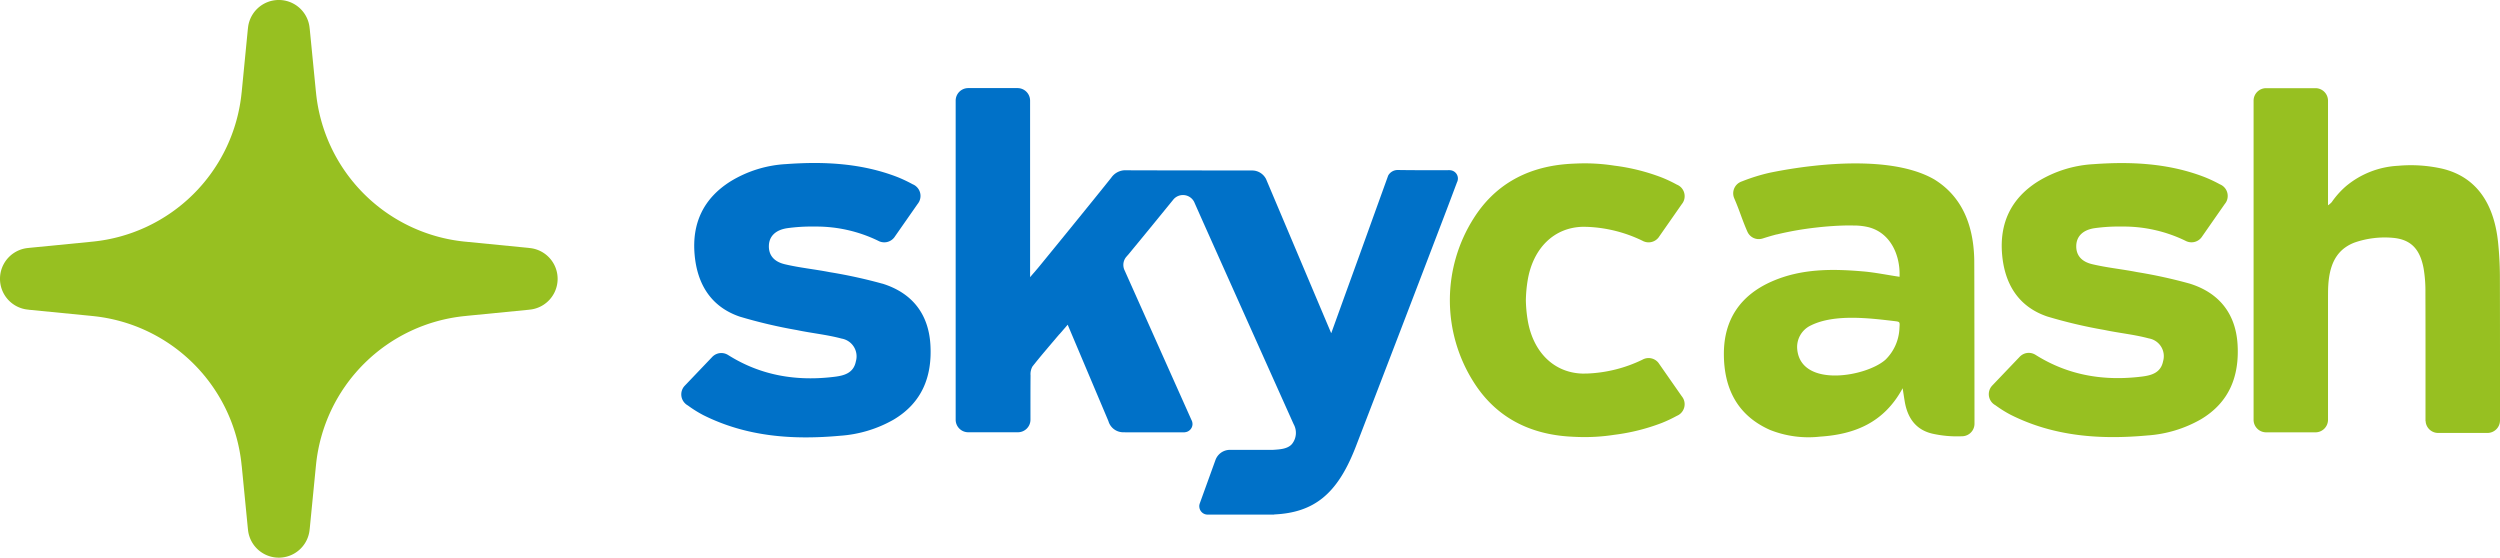
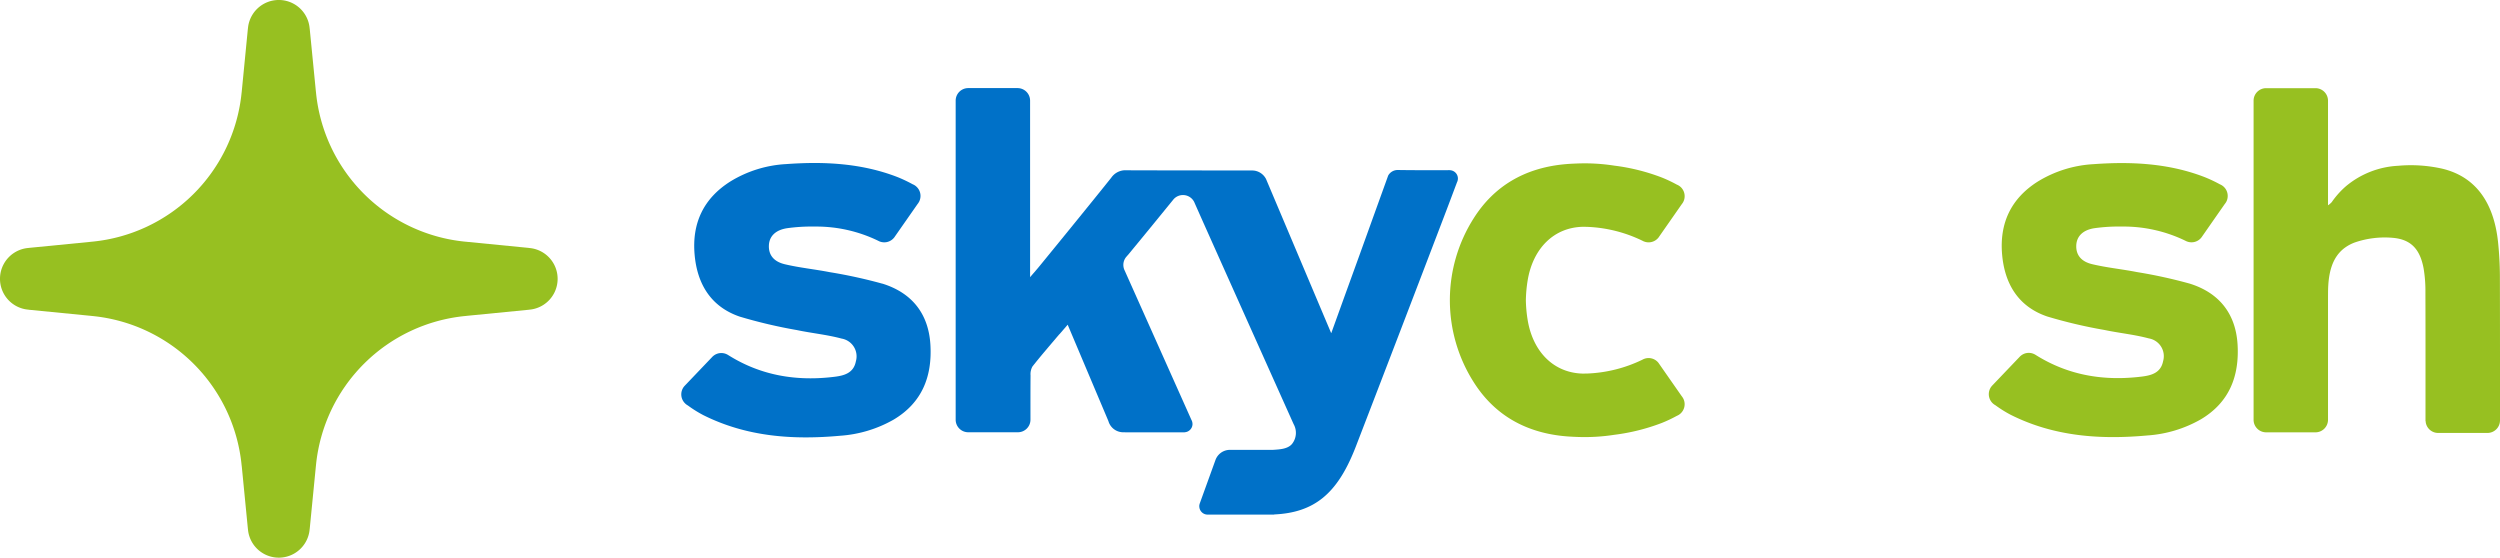
<svg xmlns="http://www.w3.org/2000/svg" viewBox="0 0 487.535 108.747">
  <defs>
    <style>.cls-1{fill:#0071c8;}.cls-2{fill:#97c021;}</style>
  </defs>
  <g id="Warstwa_2" data-name="Warstwa 2">
    <g id="Warstwa_1-2" data-name="Warstwa 1">
      <path class="cls-1" d="M172.072,55.32a97.3,97.3,0,0,0-10.3-2.251c-2.9-.566-5.857-.854-8.725-1.538-2.248-.533-3.184-1.906-3.1-3.7.08-1.729,1.26-2.974,3.536-3.325a34.784,34.784,0,0,1,5.458-.323,27.627,27.627,0,0,1,12.3,2.763.7.7,0,0,1,.076.04l.106.049c.028.012.059.028.087.043a2.583,2.583,0,0,0,.937.181,2.445,2.445,0,0,0,1.828-.818,1.606,1.606,0,0,0,.12-.144.284.284,0,0,1,.026-.031c.035-.051.071-.1.106-.158l4.416-6.325c.052-.062.1-.123.142-.184l-.01-.007c.038-.052.078-.107.113-.161a1.912,1.912,0,0,0,.139-.288,2.5,2.5,0,0,0,.184-.886,2.445,2.445,0,0,0-.858-1.913,1.607,1.607,0,0,0-.2-.156,1.029,1.029,0,0,0-.132-.085,2.317,2.317,0,0,0-.342-.17,28.122,28.122,0,0,0-2.9-1.38c-7.021-2.734-14.371-3.093-21.773-2.553a23.172,23.172,0,0,0-10.892,3.4c-5.248,3.321-7.5,8.165-6.952,14.288.514,5.751,3.207,10.145,8.8,12.059a96.571,96.571,0,0,0,11.154,2.625c2.889.609,5.857.89,8.7,1.654a3.515,3.515,0,0,1,2.786,4.458c-.439,2.26-2.267,2.755-4.095,2.986-7.418.929-14.379-.2-20.754-4.2a.73.73,0,0,1-.066-.037c-.016-.012-.033-.022-.049-.033a2.125,2.125,0,0,0-.206-.109,2.447,2.447,0,0,0-2.653.344,1.851,1.851,0,0,0-.137.125c-.012.01-.019.019-.033.033s-.033.033-.047.05c-1.713,1.8-3.454,3.618-5.277,5.528l-.007.01c-.021.023-.045.047-.071.071l0,0c-.052.057-.1.113-.144.172a2.449,2.449,0,0,0,.318,3.316l.057.057c.066.05.129.1.2.149s.137.089.21.129a23.256,23.256,0,0,0,3.007,1.88c8.454,4.235,17.5,4.86,26.726,4.019a24.415,24.415,0,0,0,10.393-3.144c5.56-3.306,7.529-8.437,7.169-14.59-.358-6.076-3.62-10.145-9.375-11.931" />
      <path class="cls-2" d="M328.325,39.239c0-.014.016-.03.023-.047a2.384,2.384,0,0,0,.182-.882,2.437,2.437,0,0,0-.854-1.908c-.063-.052-.132-.1-.2-.151-.045-.028-.09-.059-.139-.087A2.556,2.556,0,0,0,327,36a26.574,26.574,0,0,0-2.885-1.368A39.305,39.305,0,0,0,314.8,32.3a37.5,37.5,0,0,0-7.147-.42c-.524.019-1.05.043-1.573.073-.465.031-.925.071-1.373.118-7.333.787-13.315,4.136-17.342,10.538a29.793,29.793,0,0,0,0,31.873c4.026,6.4,10.007,9.751,17.34,10.539.448.045.908.09,1.373.116.524.033,1.05.057,1.573.075a37.573,37.573,0,0,0,7.147-.417,39.4,39.4,0,0,0,9.315-2.33A26.739,26.739,0,0,0,327,81.1a2.7,2.7,0,0,0,.335-.17,1.37,1.37,0,0,0,.139-.088,1.693,1.693,0,0,0,.2-.153,2.452,2.452,0,0,0,.672-2.788.273.273,0,0,1-.023-.045c-.036-.082-.076-.165-.116-.24l-.113-.161.007,0a2.143,2.143,0,0,0-.137-.184c-1.5-2.149-2.943-4.215-4.394-6.3-.035-.055-.07-.1-.108-.156l-.021-.033c-.04-.05-.076-.095-.118-.142a2.46,2.46,0,0,0-1.824-.814,2.417,2.417,0,0,0-.926.184l-.095.038-.1.05c-.026.014-.052.028-.078.044a27.042,27.042,0,0,1-10.9,2.708h-.083c-.033,0-.068,0-.1,0-.123,0-.25,0-.373.01-5.817-.055-9.9-4.246-10.925-10.436a26.791,26.791,0,0,1-.354-3.882,26.922,26.922,0,0,1,.354-3.885c1.029-6.191,5.11-10.383,10.926-10.432.123,0,.25,0,.373.007a.738.738,0,0,0,.1.005h.082a27,27,0,0,1,10.9,2.711c.025.014.051.028.077.04s.066.033.1.052.064.026.1.04a2.42,2.42,0,0,0,.927.182,2.449,2.449,0,0,0,1.823-.814c.042-.045.078-.094.118-.142l.021-.033c.038-.049.073-.1.109-.158,1.45-2.08,2.894-4.144,4.394-6.3.047-.056.095-.12.137-.181l-.007-.005.113-.158c.04-.076.08-.16.116-.241" />
      <path class="cls-2" d="M487.535,69.962q0-8.06-.02-16.124c-.01-2.189-.132-4.39-.354-6.567-.806-7.81-4.405-12.8-10.833-14.363a27.861,27.861,0,0,0-8.682-.576,17.19,17.19,0,0,0-10.239,4.059,16.575,16.575,0,0,0-2.692,3.036,4.074,4.074,0,0,1-.721.613V19.64a2.447,2.447,0,0,0-2.448-2.446h-9.619a2.446,2.446,0,0,0-2.446,2.446l0,62.224a2.448,2.448,0,0,0,2.446,2.447h9.619a2.447,2.447,0,0,0,2.448-2.446l0-22.233q0-1.3.007-2.608c.026-3.517.661-6.883,3.406-8.8a7.853,7.853,0,0,1,1.885-.967,17.96,17.96,0,0,1,7.305-.88c3.611.3,5.347,2.253,6.04,5.966a26.38,26.38,0,0,1,.354,4.67c.03,8.364.015,16.728.015,25.092h.023a2.444,2.444,0,0,0,2.441,2.326h9.617a2.443,2.443,0,0,0,2.441-2.325,1.017,1.017,0,0,0,.007-.121c0-2.927,0,.189,0-12Z" />
      <path class="cls-2" d="M426.992,55.3a96.742,96.742,0,0,0-10.279-2.246c-2.889-.566-5.85-.854-8.711-1.534-2.245-.535-3.181-1.9-3.1-3.694.085-1.726,1.26-2.971,3.534-3.323a34.78,34.78,0,0,1,5.451-.323,27.662,27.662,0,0,1,12.284,2.761l.073.04a1.044,1.044,0,0,1,.106.052c.031.012.059.026.089.035a2.443,2.443,0,0,0,2.76-.629,1.674,1.674,0,0,0,.12-.147.1.1,0,0,0,.024-.03c.035-.05.073-.1.109-.156,1.455-2.087,2.9-4.163,4.408-6.319A2.265,2.265,0,0,0,434,39.6l0-.007c.038-.052.074-.1.111-.158a2.431,2.431,0,0,0,.139-.286,2.393,2.393,0,0,0,.184-.889,2.443,2.443,0,0,0-.858-1.913c-.061-.054-.132-.106-.2-.156l-.134-.082a2.983,2.983,0,0,0-.344-.172A27.382,27.382,0,0,0,430,34.565c-7.012-2.732-14.347-3.086-21.737-2.551a23.189,23.189,0,0,0-10.879,3.4c-5.238,3.318-7.484,8.153-6.94,14.267.514,5.743,3.2,10.131,8.788,12.037a95.073,95.073,0,0,0,11.14,2.626c2.882.608,5.845.889,8.68,1.651a3.511,3.511,0,0,1,2.781,4.449c-.442,2.257-2.265,2.755-4.088,2.986-7.406.926-14.355-.2-20.721-4.188a3.4,3.4,0,0,1-.116-.073c-.068-.038-.136-.078-.205-.109a2.456,2.456,0,0,0-1.059-.245,2.426,2.426,0,0,0-1.59.59,1.036,1.036,0,0,0-.139.127.154.154,0,0,0-.03.028.615.615,0,0,0-.048.052c-1.712,1.79-3.446,3.609-5.269,5.519a.045.045,0,0,1-.01.01.845.845,0,0,1-.066.068l0,0c-.052.059-.1.114-.147.177a2.432,2.432,0,0,0-.5,1.481,2.463,2.463,0,0,0,.816,1.829c.024.016.04.035.062.051a1.6,1.6,0,0,0,.2.149,1.547,1.547,0,0,0,.212.132,23.065,23.065,0,0,0,3,1.875c8.436,4.232,17.47,4.858,26.683,4.014A24.3,24.3,0,0,0,429.2,81.774c5.55-3.3,7.515-8.42,7.16-14.565C436,61.143,432.74,57.081,426.992,55.3" />
      <path class="cls-1" d="M284.2,35.41a1.144,1.144,0,0,0,.054-.172c0-.005,0-.005,0-.007a1.752,1.752,0,0,0,.059-.42,1.622,1.622,0,0,0-1.467-1.611,1.564,1.564,0,0,0-.158-.016c-3.465.006-6.8.023-10.124-.032a2.124,2.124,0,0,0-1.849,1.083l-2.944,8.156q-2.658,7.4-5.346,14.791l-2.781,7.706c-.014.026-.033.049-.047.073-4.3-10.171-8.45-20-12.606-29.826-.042-.1-.085-.206-.13-.307l-.023-.019a3.044,3.044,0,0,0-2.564-1.561s-23.547-.021-24.578-.042a3.354,3.354,0,0,0-2.986,1.451q-1.755,2.193-3.522,4.377-5,6.182-10.029,12.326c-.144.179-.291.356-.434.533-.482.595-.989,1.161-1.843,2.158V19.629a2.446,2.446,0,0,0-2.446-2.449h-9.621a2.447,2.447,0,0,0-2.446,2.448l0,62.222a2.45,2.45,0,0,0,2.446,2.448h9.692a2.451,2.451,0,0,0,2.448-2.448c0-2.925-.009-5.777.017-8.628a3.048,3.048,0,0,1,.375-1.757c1.651-2.1,3.409-4.114,5.232-6.277a.024.024,0,0,1,.009.017l1.626-1.882,7.94,18.789a2.873,2.873,0,0,0,.286.68,3.006,3.006,0,0,0,2.6,1.507h.378v.005h11.5l.016,0s.01,0,.017,0h.066l0-.007a1.625,1.625,0,0,0,1.54-1.622c0-.024-.007-.05-.007-.073a1.7,1.7,0,0,0-.076-.42c-.028-.076-.056-.151-.089-.22a1.1,1.1,0,0,0-.059-.106l0-.012-13-29.092v0c-.014-.026-.026-.059-.04-.087s-.023-.05-.035-.073a2.48,2.48,0,0,1-.182-.932,2.439,2.439,0,0,1,.526-1.514l.076-.09.052-.059.405-.467c2.874-3.474,5.744-7,8.679-10.6l0-.005.007-.007c.042-.052.087-.1.132-.146a2.448,2.448,0,0,1,3.9.543,1.671,1.671,0,0,1,.092.191l0,0c0,.012.007.019.01.031.538,1.212,1.073,2.415,1.608,3.621q8.844,19.78,17.717,39.551a3.472,3.472,0,0,1-.333,3.894c-.861.991-2.47,1.04-3.689,1.125v0h-8.628l0,.009a3.008,3.008,0,0,0-2.6,2h0l-3.06,8.463.005,0a1.573,1.573,0,0,0-.095.528c0,.042.01.083.012.127a1.623,1.623,0,0,0,1.616,1.5h12.984v-.03c7.822-.356,12.237-4.066,15.667-12.6.085-.207.163-.41.246-.62Q273,64.79,281.531,42.439c.873-2.274,1.727-4.557,2.614-6.916a1.024,1.024,0,0,0,.05-.113" />
      <path class="cls-2" d="M103.177,48.36v-.009L90.885,47.143c-.042,0-.077-.01-.12-.01A32.406,32.406,0,0,1,61.627,18.056c-.009-.1-.023-.2-.033-.29l-1.2-12.2h-.007a6.035,6.035,0,0,0-12.034,0h-.009L47.138,17.909c-.007.05-.012.092-.019.146A32.409,32.409,0,0,1,17.981,47.129c-.085.005-.168.017-.248.026L5.567,48.348v.007a6.035,6.035,0,0,0,0,12.034V60.4l12.216,1.2c.066.01.127.017.2.024A32.41,32.41,0,0,1,47.115,90.694c.012.1.024.184.036.276l1.195,12.211h.007a6.035,6.035,0,0,0,12.034,0h.007l1.211-12.317c.007-.054.014-.108.019-.17a32.4,32.4,0,0,1,29.14-29.071c.116-.01.222-.024.333-.038L103.176,60.4v-.005a6.035,6.035,0,0,0,0-12.034" />
-       <path class="cls-2" d="M377.319,35.051c-3.58-2.1-8.368-2.945-13.171-3.138-2.059-.083-4.118-.048-6.087.063-1.557.087-3.062.219-4.463.375-.875.094-1.712.2-2.5.309-2.865.4-5.033.832-5.953,1.021a36.355,36.355,0,0,0-5.432,1.688,1.564,1.564,0,0,0-.222.085,1.67,1.67,0,0,0-.162.076c-.048.026-.1.052-.144.08A2.447,2.447,0,0,0,338,37.749a2.513,2.513,0,0,0,.095.632c.028.09.059.175.092.257h0c.01.019.017.04.024.057l0,.007c1.1,2.54,1.441,3.923,2.528,6.421l.009.021a.209.209,0,0,1,.014.03c.012.022.024.048.036.071a2.414,2.414,0,0,0,2.776,1.309c.064-.016.134-.033.2-.054v0c.554-.18,1.113-.349,1.67-.507l0-.005c.09-.021.18-.05.272-.071.247-.071.5-.141.743-.2l.007.012a61.734,61.734,0,0,1,7.927-1.377c.347-.043.691-.076,1.036-.111,1.342-.125,2.632-.212,3.814-.25.8-.026,1.545-.031,2.224-.012a12.079,12.079,0,0,1,3.073.364.09.09,0,0,1,.022.007l.028.007,0,.005c4,1.13,6.016,5.243,5.849,9.616-2.225-.325-4.746-.842-6.984-1.038-6.1-.536-12.169-.585-17.931,1.95-6.135,2.7-9.355,7.455-9.344,14.14.009,6.651,2.563,11.939,8.967,14.8a20.283,20.283,0,0,0,9.784,1.319c6.732-.443,12.47-2.7,16.113-9.438.188,1.2.3,2,.443,2.8.578,3.1,2.205,5.343,5.394,6.067a21.845,21.845,0,0,0,5.689.5h.038a2.21,2.21,0,0,0,.229-.012,2.445,2.445,0,0,0,2.217-2.436v-1.04s-.022-29.491-.046-30.882c-.134-7.308-2.721-12.546-7.693-15.655m-6.908,29.157a9.062,9.062,0,0,1-2.724,5.946c-1.873,1.649-5.859,3-9.532,3.069-3.8.072-7.26-1.239-7.658-5.039a4.644,4.644,0,0,1,2.682-4.738c4.6-2.274,11.522-1.387,16.322-.823,1.139.135.979.175.91,1.585" />
    </g>
  </g>
</svg>